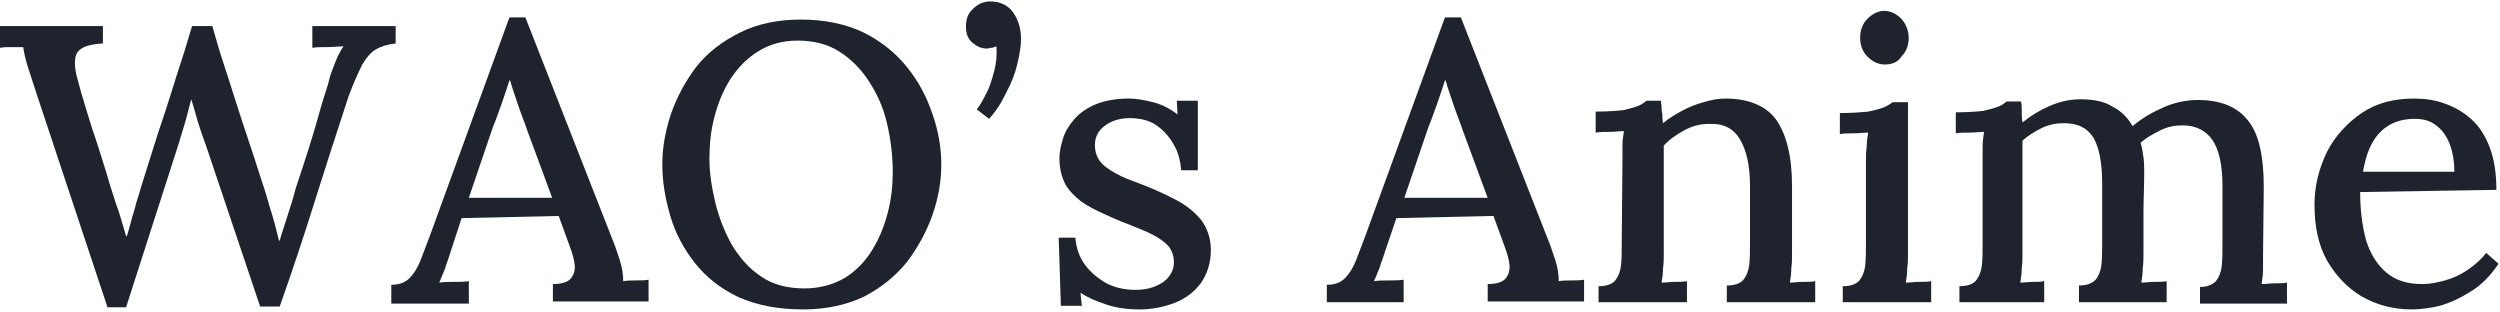
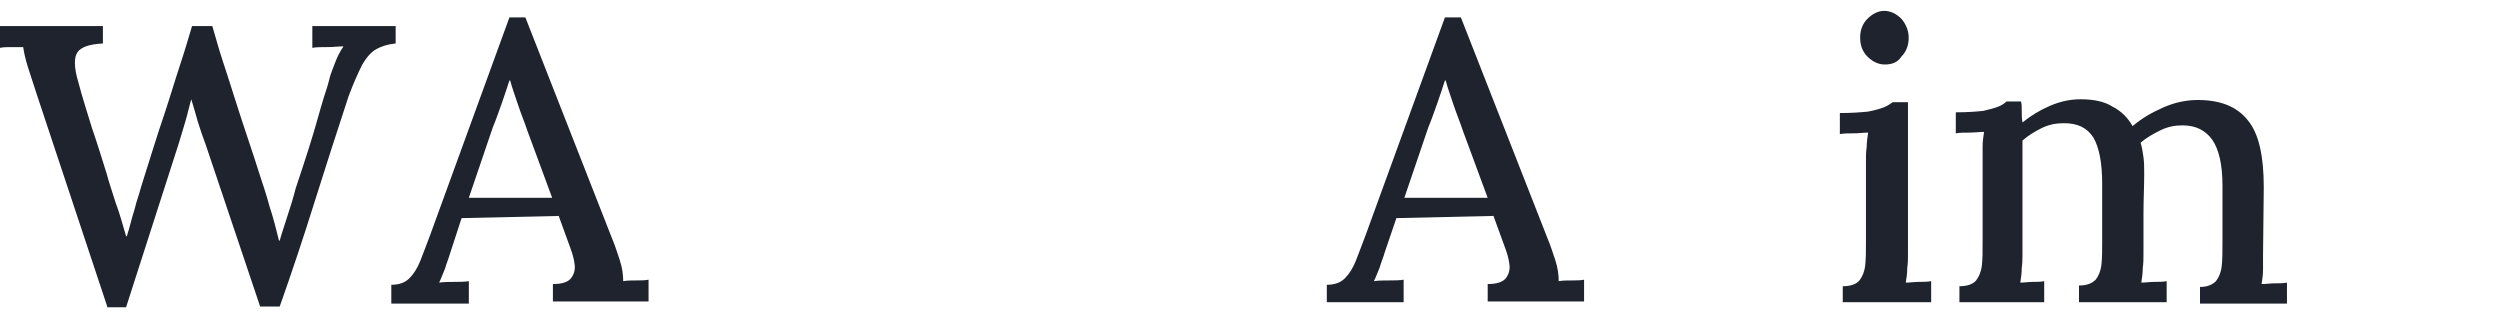
<svg xmlns="http://www.w3.org/2000/svg" version="1.1" id="レイヤー_1" x="0px" y="0px" viewBox="0 0 345 43" style="enable-background:new 0 0 345 43;" xml:space="preserve">
  <style type="text/css">
	.st0{fill:#1E232D;}
</style>
  <g>
    <g>
      <path class="st0" d="M14.8,42.3L5.1,13.1c-0.5-1.6-1-3-1.3-4c-0.3-1-0.5-1.9-0.6-2.6C2.6,6.5,2,6.5,1.5,6.5c-0.5,0-1,0-1.5,0.1v-3    h14.2V6c-1.9,0.1-3,0.5-3.5,1.2c-0.5,0.7-0.5,2.1,0.1,4.1c0.6,2.3,1.3,4.4,1.9,6.4c0.7,2,1.3,4,2,6.2c0.4,1.5,0.9,2.9,1.3,4.2    c0.5,1.3,0.9,2.8,1.4,4.5h0.1c0.2-0.6,0.4-1.3,0.6-2.1c0.2-0.8,0.5-1.6,0.7-2.5c0.3-0.9,0.5-1.6,0.7-2.3c0.2-0.7,0.4-1.2,0.5-1.6    c0.9-2.8,1.7-5.5,2.6-8.1c0.9-2.7,1.6-5.1,2.3-7.2c0.7-2.1,1.2-3.9,1.6-5.2h2.8c0.4,1.3,0.8,2.9,1.4,4.7c0.6,1.8,1.2,3.7,1.8,5.6    c0.6,1.9,1.2,3.7,1.8,5.5c0.6,1.8,1.1,3.3,1.5,4.6c0.5,1.5,1,3,1.4,4.5c0.5,1.5,0.9,3.1,1.3,4.7h0.1c0.3-1.1,0.7-2.2,1.1-3.5    c0.4-1.2,0.8-2.5,1.1-3.7c0.7-2.1,1.3-3.9,1.8-5.5s0.9-2.9,1.2-4c0.3-1.1,0.6-2.1,0.9-3.1c0.3-0.9,0.6-1.8,0.8-2.7    c0.2-0.7,0.5-1.4,0.8-2.2c0.3-0.8,0.7-1.5,1.1-2.1c-0.7,0-1.4,0.1-2.2,0.1c-0.8,0-1.5,0-2.1,0.1v-3h11.5V6c-1.1,0.1-2,0.4-2.7,0.8    c-0.7,0.4-1.3,1.1-1.9,2.1c-0.5,1-1.2,2.5-1.9,4.4c-1.6,4.9-3.2,9.8-4.7,14.6c-1.5,4.8-3.1,9.6-4.8,14.4h-2.7L28.4,20    c-0.4-1.1-0.8-2.2-1.1-3.2c-0.3-1.1-0.6-2.1-0.9-3.1c-0.3,1-0.5,2-0.8,3c-0.3,1-0.6,2-0.9,3l-7.3,22.7H14.8z" />
      <path class="st0" d="M54,41.8v-2.5c1.1,0,1.9-0.3,2.5-0.9c0.6-0.6,1.1-1.4,1.5-2.4c0.4-1,0.8-2.1,1.3-3.4l11-30.2h2.2l12,30.6    c0.3,0.7,0.6,1.6,1,2.8c0.4,1.2,0.5,2.2,0.5,3c0.6-0.1,1.2-0.1,1.8-0.1c0.6,0,1.2,0,1.7-0.1v3H76.3v-2.4c1.3,0,2.1-0.3,2.5-0.8    c0.4-0.5,0.6-1.2,0.5-1.9c-0.1-0.8-0.3-1.5-0.6-2.3l-1.6-4.4l-13.4,0.3L62.1,35c-0.2,0.7-0.5,1.4-0.7,2.1    c-0.3,0.7-0.5,1.3-0.8,1.9c0.7-0.1,1.4-0.1,2.1-0.1c0.7,0,1.4,0,2-0.1v3.1H54z M64.7,27.3h11.5l-3.4-9.2c-0.4-1.2-0.9-2.4-1.3-3.6    c-0.4-1.2-0.8-2.3-1.1-3.4h-0.1c-0.3,0.9-0.6,1.9-1,3c-0.4,1.1-0.8,2.3-1.3,3.5L64.7,27.3z" />
-       <path class="st0" d="M110.8,42.7c-3.5,0-6.4-0.6-8.9-1.7c-2.5-1.2-4.4-2.7-6-4.7c-1.5-1.9-2.7-4.1-3.4-6.5    c-0.7-2.4-1.1-4.7-1.1-7.1c0-2.3,0.4-4.6,1.2-7c0.8-2.3,2-4.5,3.5-6.5c1.6-2,3.6-3.5,6-4.7c2.4-1.2,5.2-1.8,8.4-1.8    c3.3,0,6.2,0.6,8.7,1.8c2.4,1.2,4.4,2.8,6,4.8c1.6,2,2.7,4.1,3.5,6.5c0.8,2.3,1.2,4.6,1.2,6.9c0,2.3-0.4,4.6-1.2,6.9    c-0.8,2.3-2,4.5-3.5,6.5c-1.6,2-3.6,3.6-5.9,4.8C116.8,42.1,114,42.7,110.8,42.7z M111,39.8c2.1,0,3.9-0.5,5.5-1.4    c1.5-0.9,2.8-2.2,3.8-3.8c1-1.6,1.7-3.3,2.2-5.2c0.5-1.9,0.7-3.8,0.7-5.7c0-2.3-0.3-4.6-0.8-6.7c-0.5-2.2-1.4-4.1-2.5-5.8    c-1.1-1.7-2.5-3.1-4.1-4.1c-1.6-1-3.5-1.5-5.7-1.5c-2.1,0-3.9,0.5-5.5,1.5c-1.6,1-2.8,2.3-3.8,3.8c-1,1.6-1.7,3.3-2.2,5.2    s-0.7,3.8-0.7,5.8c0,1.9,0.3,3.9,0.8,6c0.5,2.1,1.3,4.1,2.3,5.9c1.1,1.8,2.4,3.3,4.1,4.4C106.7,39.3,108.7,39.8,111,39.8z" />
-       <path class="st0" d="M136.5,16.4l-1.7-1.3c0.4-0.5,0.8-1.2,1.3-2.2c0.5-0.9,0.8-2,1.1-3.1c0.3-1.1,0.4-2.3,0.3-3.4    c-0.3,0.1-0.5,0.2-0.7,0.2c-0.2,0-0.4,0.1-0.6,0.1c-0.8,0-1.4-0.3-2-0.8c-0.6-0.5-0.9-1.2-0.9-2.2c0-1.1,0.3-1.9,1-2.5    c0.6-0.6,1.4-1,2.3-1c1.4,0,2.5,0.5,3.2,1.5c0.7,1,1.1,2.2,1.1,3.7c0,1-0.2,2.1-0.5,3.4c-0.3,1.3-0.8,2.6-1.5,3.9    C138.2,14.2,137.4,15.4,136.5,16.4z" />
-       <path class="st0" d="M157.3,42.7c-1.7,0-3.3-0.2-4.7-0.7c-1.5-0.5-2.6-1-3.5-1.6l0.2,1.8h-2.9l-0.3-9.4h2.3    c0.1,1.3,0.5,2.6,1.3,3.7c0.8,1.1,1.8,1.9,3,2.6c1.2,0.6,2.5,0.9,4,0.9c0.8,0,1.7-0.1,2.5-0.4c0.8-0.3,1.5-0.7,2-1.3    c0.5-0.6,0.8-1.3,0.8-2.1c0-0.9-0.3-1.7-0.8-2.3c-0.6-0.6-1.3-1.1-2.3-1.6c-1-0.5-2.1-0.9-3.3-1.4c-1.1-0.4-2.2-0.9-3.3-1.4    c-1.1-0.5-2.1-1-3.1-1.7c-0.9-0.7-1.7-1.5-2.2-2.4c-0.5-1-0.8-2.2-0.8-3.6c0-0.8,0.2-1.7,0.5-2.7c0.3-1,0.9-1.9,1.6-2.7    c0.7-0.8,1.7-1.5,2.9-2c1.2-0.5,2.8-0.8,4.6-0.8c1,0,2.1,0.2,3.3,0.5c1.2,0.3,2.4,0.9,3.4,1.7l-0.1-1.9h2.9v9.6h-2.3    c-0.1-1.3-0.4-2.5-1-3.5c-0.6-1.1-1.4-2-2.4-2.7c-1-0.7-2.3-1-3.7-1c-1.4,0-2.6,0.4-3.5,1.1c-0.9,0.7-1.3,1.6-1.3,2.6    s0.3,1.9,1,2.6c0.7,0.7,1.6,1.2,2.6,1.7s2.3,0.9,3.5,1.4c1.5,0.6,3,1.3,4.3,2c1.3,0.7,2.4,1.6,3.3,2.7c0.8,1.1,1.3,2.5,1.3,4.1    c0,1.8-0.5,3.3-1.4,4.6c-0.9,1.2-2.1,2.1-3.6,2.7C160.5,42.4,158.9,42.7,157.3,42.7z" />
      <path class="st0" d="M183.1,41.8v-2.5c1.1,0,1.9-0.3,2.5-0.9c0.6-0.6,1.1-1.4,1.5-2.4c0.4-1,0.8-2.1,1.3-3.4l11-30.2h2.2l12,30.6    c0.3,0.7,0.6,1.6,1,2.8c0.4,1.2,0.5,2.2,0.5,3c0.6-0.1,1.2-0.1,1.8-0.1c0.6,0,1.2,0,1.7-0.1v3h-13.3v-2.4c1.3,0,2.1-0.3,2.5-0.8    c0.4-0.5,0.6-1.2,0.5-1.9c-0.1-0.8-0.3-1.5-0.6-2.3l-1.6-4.4l-13.4,0.3l-1.6,4.7c-0.2,0.7-0.5,1.4-0.7,2.1    c-0.3,0.7-0.5,1.3-0.8,1.9c0.7-0.1,1.4-0.1,2.1-0.1c0.7,0,1.4,0,2-0.1v3.1H183.1z M193.8,27.3h11.5l-3.4-9.2    c-0.4-1.2-0.9-2.4-1.3-3.6c-0.4-1.2-0.8-2.3-1.1-3.4h-0.1c-0.3,0.9-0.6,1.9-1,3c-0.4,1.1-0.8,2.3-1.3,3.5L193.8,27.3z" />
-       <path class="st0" d="M220.6,41.8v-2.3c1.1,0,1.9-0.3,2.3-0.8c0.4-0.5,0.7-1.2,0.8-2.1c0.1-0.9,0.1-2,0.1-3.2l0.1-11.4    c0-0.6,0-1.2,0-1.9c0-0.7,0.1-1.3,0.2-2c-0.7,0-1.3,0.1-2,0.1c-0.7,0-1.3,0-1.9,0.1v-2.9c1.6,0,2.9-0.1,3.8-0.2    c0.9-0.2,1.6-0.4,2.1-0.6c0.5-0.2,0.9-0.5,1.1-0.7h2c0,0.3,0.1,0.6,0.1,0.9c0,0.3,0,0.6,0.1,0.9c0,0.3,0,0.7,0.1,1.3    c0.8-0.7,1.7-1.2,2.6-1.7c0.9-0.5,1.9-0.9,3-1.2c1-0.3,2-0.5,3-0.5c3.2,0,5.6,1,7,2.9c1.4,2,2.2,5,2.2,9.2V35c0,0.7,0,1.3-0.1,2    c0,0.7-0.1,1.4-0.2,2c0.6,0,1.2-0.1,1.8-0.1c0.6,0,1.2,0,1.7-0.1v2.9h-12.2v-2.3c1.1,0,1.9-0.3,2.3-0.8c0.4-0.5,0.7-1.2,0.8-2.1    c0.1-0.9,0.1-2,0.1-3.2v-7.6c0-2.9-0.5-5-1.4-6.5c-0.9-1.5-2.3-2.2-4.3-2.1c-1.2,0-2.3,0.3-3.4,0.9c-1.1,0.6-2.1,1.3-2.8,2.1    c0,0.4,0,0.8,0,1.2c0,0.4,0,0.8,0,1.3V35c0,0.7,0,1.3-0.1,2c0,0.7-0.1,1.4-0.2,2c0.6,0,1.2-0.1,1.8-0.1c0.6,0,1.2,0,1.7-0.1v2.9    H220.6z" />
      <path class="st0" d="M254.3,39.5c1.1,0,1.9-0.3,2.3-0.8c0.4-0.5,0.7-1.2,0.8-2.1c0.1-0.9,0.1-2,0.1-3.2V22.2c0-0.6,0-1.2,0.1-1.9    c0-0.6,0.1-1.3,0.2-2c-0.6,0-1.3,0.1-2,0.1c-0.7,0-1.3,0-1.9,0.1v-2.9c1.6,0,2.9-0.1,3.9-0.2c1-0.2,1.7-0.4,2.2-0.6    c0.5-0.2,0.9-0.5,1.2-0.7h2.1V35c0,0.7,0,1.3-0.1,2c0,0.7-0.1,1.4-0.2,2c0.6,0,1.2-0.1,1.8-0.1c0.6,0,1.2,0,1.7-0.1v2.9h-12.2    V39.5z M260.1,8.9c-0.9,0-1.7-0.4-2.4-1.1c-0.7-0.7-1-1.6-1-2.6c0-1,0.3-1.9,1-2.6c0.7-0.7,1.5-1.1,2.3-1.1c0.9,0,1.7,0.4,2.4,1.1    c0.6,0.7,1,1.6,1,2.6c0,1-0.3,1.9-1,2.6C261.9,8.6,261.1,8.9,260.1,8.9z" />
      <path class="st0" d="M270.4,41.8v-2.3c1.1,0,1.9-0.3,2.3-0.8c0.4-0.5,0.7-1.2,0.8-2.1c0.1-0.9,0.1-2,0.1-3.2V22.1    c0-0.6,0-1.2,0-1.9c0-0.7,0.1-1.3,0.2-2c-0.6,0-1.3,0.1-2,0.1c-0.7,0-1.3,0-1.9,0.1v-2.9c1.6,0,2.9-0.1,3.8-0.2    c0.9-0.2,1.6-0.4,2.1-0.6c0.5-0.2,0.9-0.5,1.1-0.7h2c0.1,0.4,0.1,0.8,0.1,1.3c0,0.5,0,1,0.1,1.6c1.1-0.9,2.4-1.7,3.8-2.3    c1.4-0.6,2.8-0.9,4.2-0.9c1.8,0,3.3,0.3,4.4,1c1.2,0.6,2.1,1.5,2.8,2.7c1.3-1.1,2.7-1.9,4.3-2.6c1.6-0.7,3.2-1,4.7-1    c3.1,0,5.4,0.9,6.9,2.8c1.5,1.8,2.2,4.9,2.2,9.2l-0.1,9.4c0,0.7,0,1.3,0,2c0,0.7-0.1,1.4-0.2,2c0.6,0,1.2-0.1,1.8-0.1    c0.6,0,1.2,0,1.7-0.1v2.9h-12v-2.3c1,0,1.7-0.3,2.2-0.8c0.4-0.5,0.7-1.2,0.8-2.1c0.1-0.9,0.1-2,0.1-3.2v-7.9c0-2.9-0.5-5-1.4-6.3    c-0.9-1.3-2.3-2-4.1-2c-1.1,0-2.1,0.2-3.1,0.7c-1,0.5-1.9,1-2.7,1.7c0.2,0.6,0.3,1.3,0.4,2c0.1,0.7,0.1,1.5,0.1,2.3    c0,1.8-0.1,3.6-0.1,5.5c0,1.8,0,3.7,0,5.5c0,0.7,0,1.3-0.1,2c0,0.7-0.1,1.4-0.2,2c0.6,0,1.2-0.1,1.8-0.1c0.6,0,1.2,0,1.7-0.1v2.9    h-12.1v-2.3c1.1,0,1.8-0.3,2.3-0.8c0.4-0.5,0.7-1.2,0.8-2.1c0.1-0.9,0.1-2,0.1-3.2v-7.9c0-2.9-0.4-5-1.2-6.4c-0.9-1.4-2.2-2-4.1-2    c-1.1,0-2.1,0.2-3.1,0.7c-1,0.5-1.8,1-2.6,1.7c0,0.4,0,0.9,0,1.4c0,0.5,0,1,0,1.5V35c0,0.7,0,1.3-0.1,2c0,0.7-0.1,1.4-0.2,2    c0.6,0,1.2-0.1,1.7-0.1c0.6,0,1.1,0,1.6-0.1v2.9H270.4z" />
-       <path class="st0" d="M332.8,42.7c-2.5,0-4.8-0.6-6.9-1.8c-2-1.2-3.6-2.9-4.8-5c-1.2-2.2-1.7-4.7-1.7-7.7c0-2.5,0.6-4.9,1.7-7.2    c1.1-2.2,2.8-4,4.8-5.4c2.1-1.4,4.5-2,7.2-2c1.5,0,3,0.2,4.3,0.7c1.4,0.5,2.6,1.2,3.7,2.2c1.1,1,1.9,2.3,2.5,3.9    c0.6,1.6,0.9,3.5,0.9,5.8l-18.8,0.3c0,2.5,0.3,4.7,0.8,6.6c0.6,1.9,1.5,3.4,2.8,4.5c1.3,1.1,2.9,1.6,5,1.6c1,0,2-0.2,3.1-0.5    c1.1-0.3,2.2-0.8,3.2-1.5c1-0.7,1.8-1.4,2.5-2.3l1.7,1.5c-1.1,1.6-2.3,2.9-3.8,3.8c-1.4,0.9-2.9,1.6-4.3,2    C335.4,42.5,334.1,42.7,332.8,42.7z M326.1,23.7h12.6c0-1.4-0.2-2.6-0.6-3.7c-0.4-1.1-1-2-1.8-2.6c-0.8-0.7-1.8-1-3.1-1    c-1.9,0-3.5,0.6-4.7,1.8C327.3,19.4,326.5,21.2,326.1,23.7z" />
    </g>
  </g>
</svg>